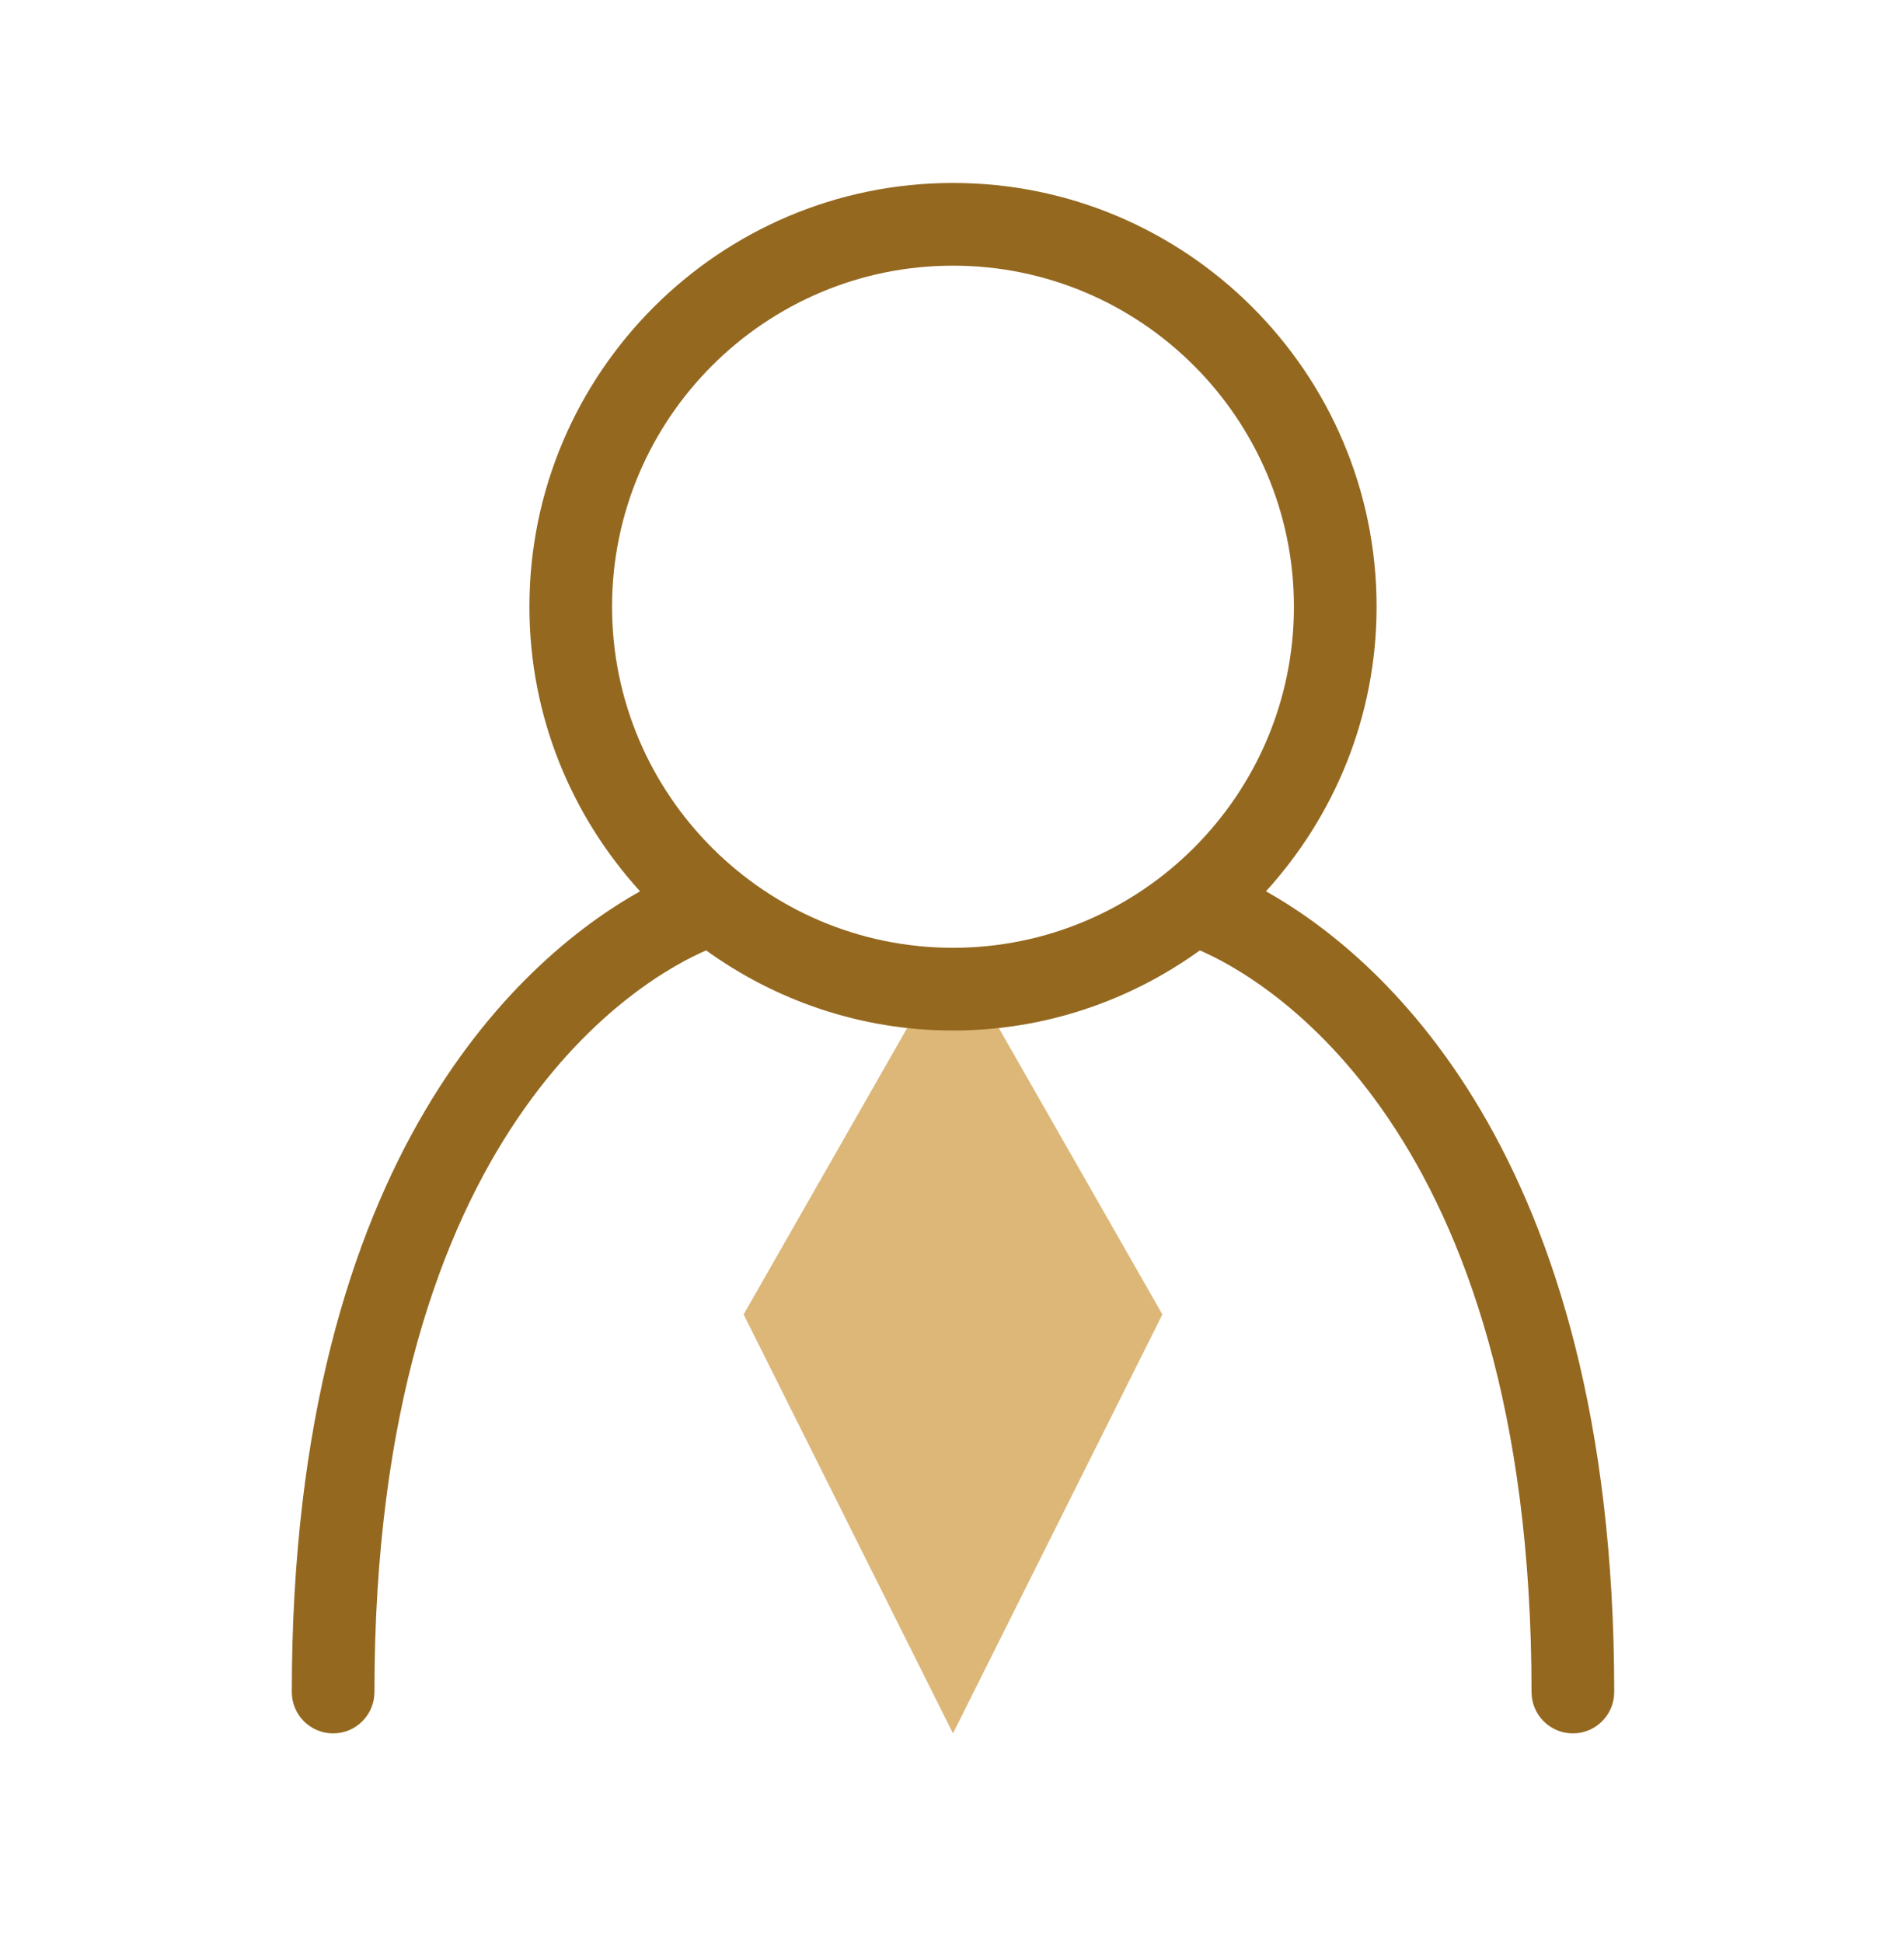
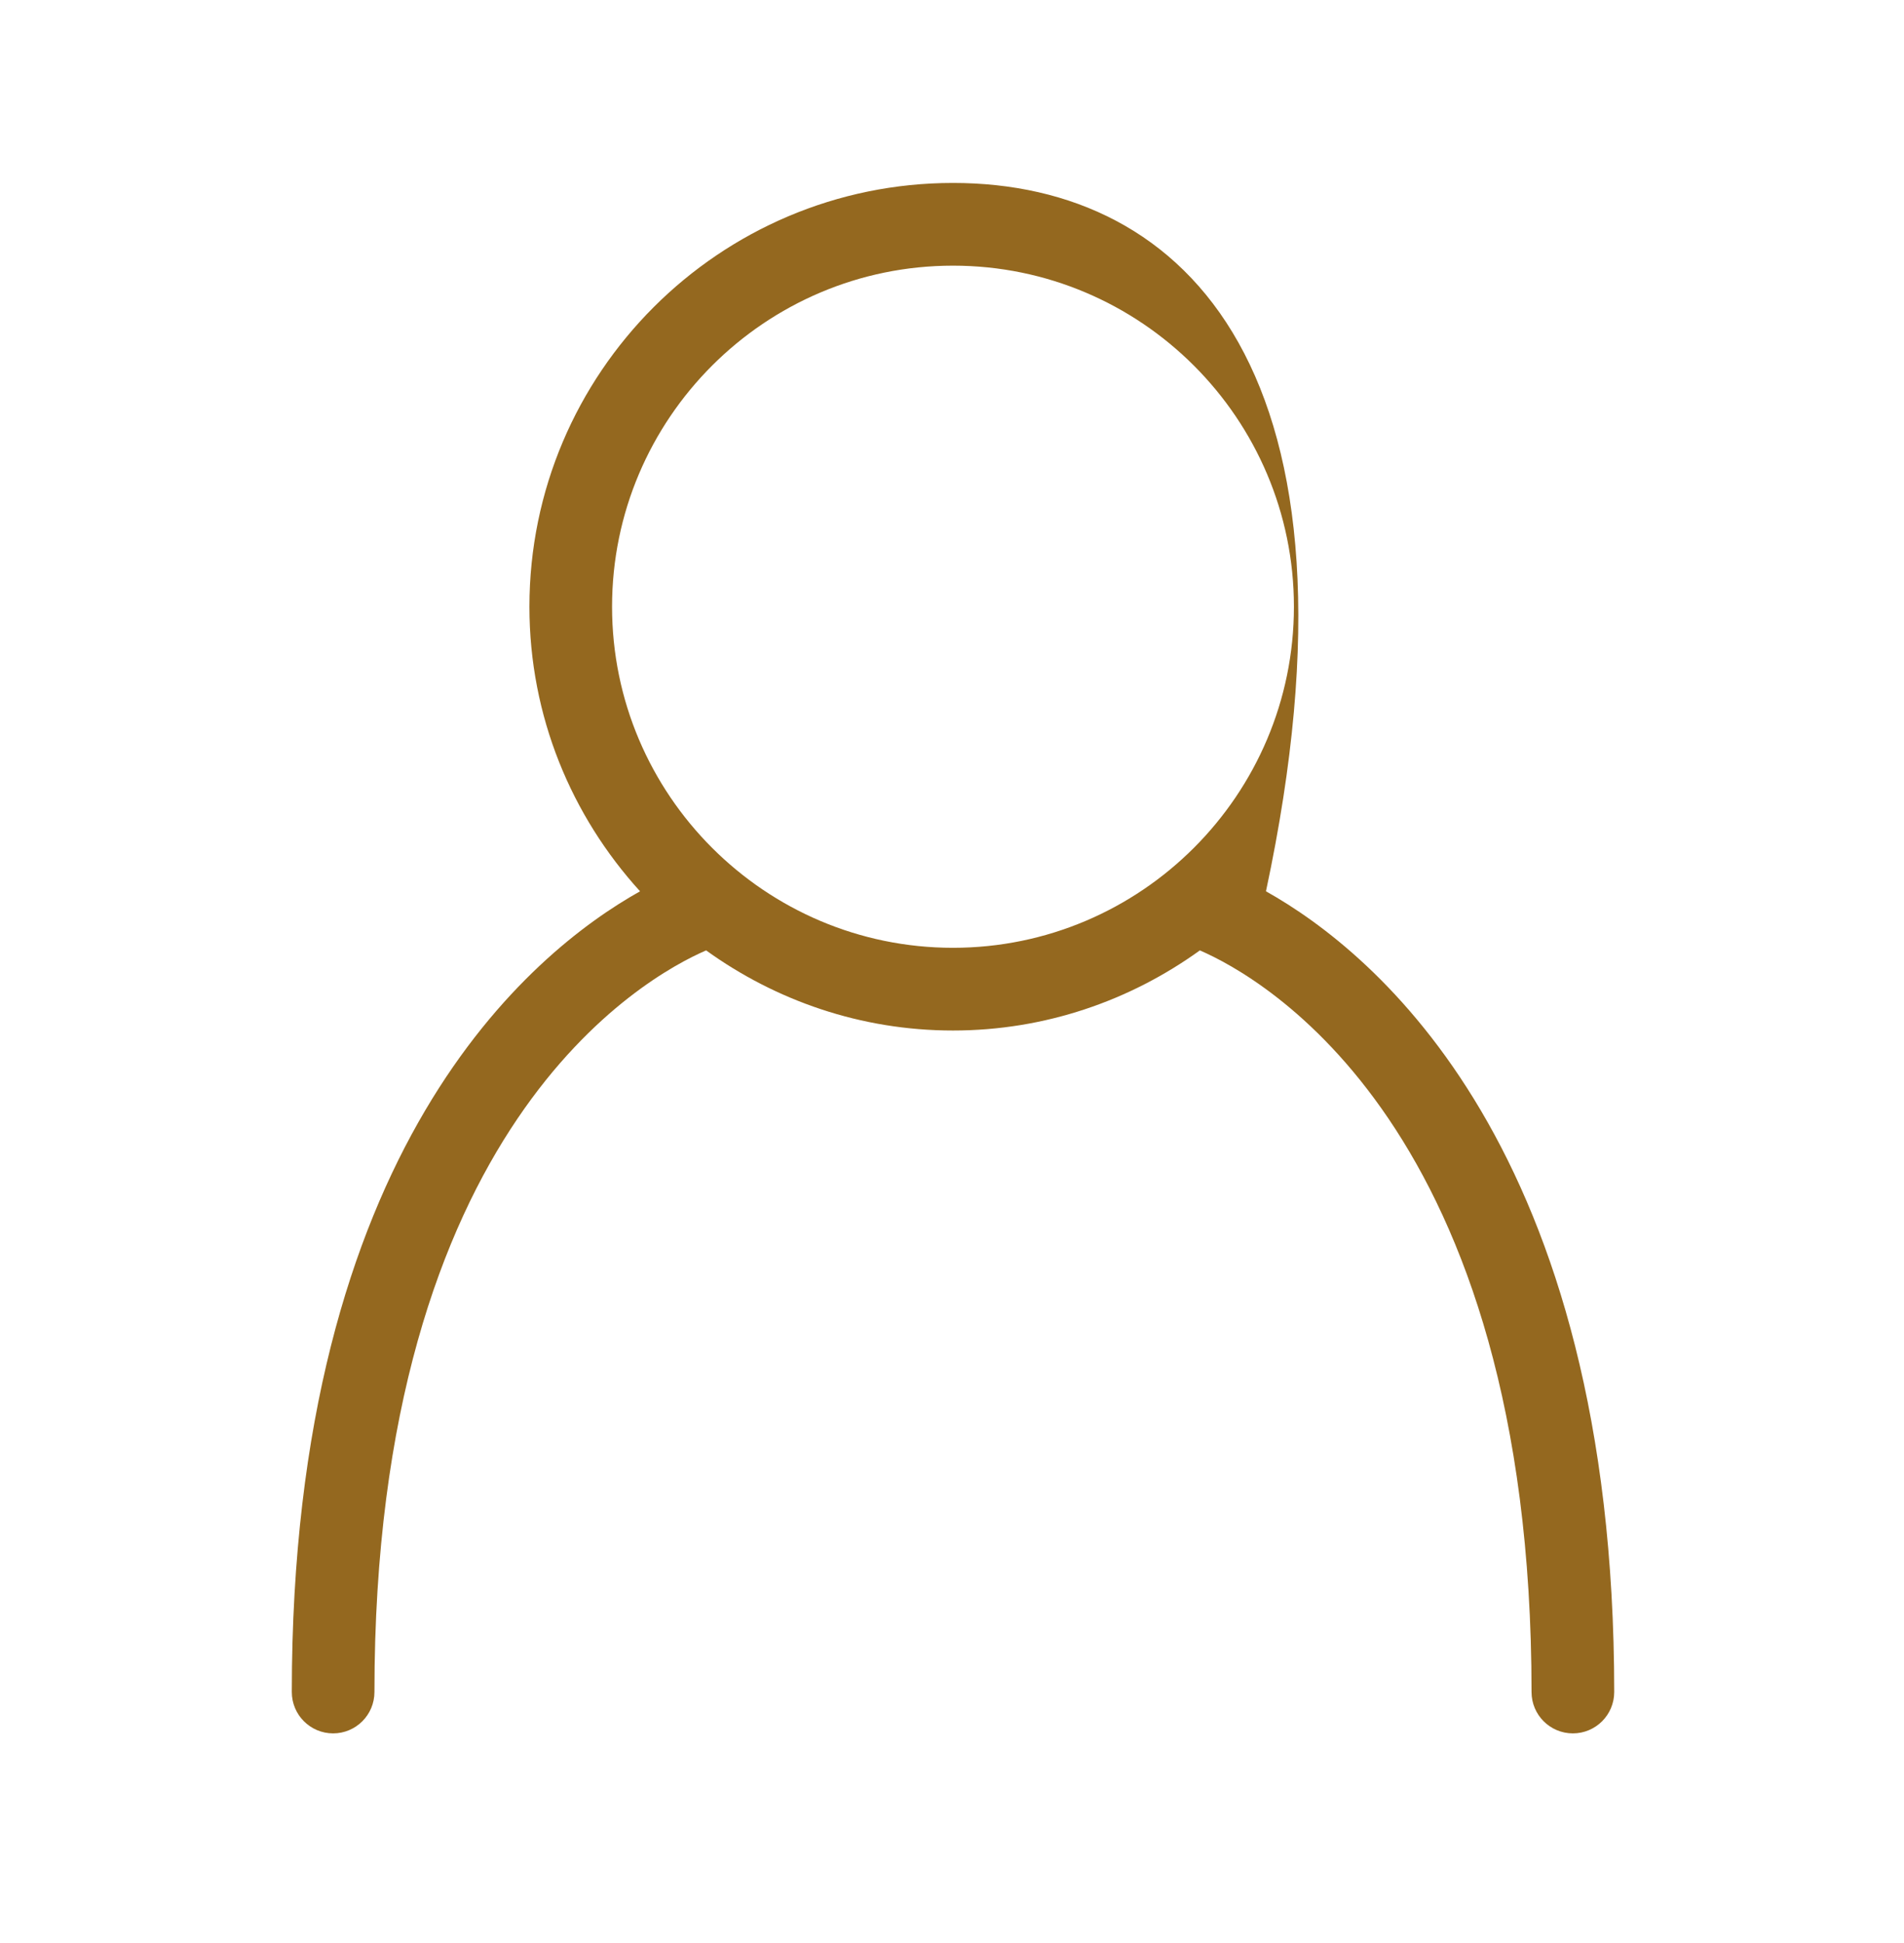
<svg xmlns="http://www.w3.org/2000/svg" width="50" height="51" viewBox="0 0 50 51" fill="none">
-   <path d="M25.026 24.878L19.528 34.501L25.026 45.498L30.525 34.501L25.026 24.878Z" fill="#DCB778" />
-   <path d="M33.245 23.395C35.043 21.418 36.15 18.802 36.15 15.925C36.15 9.792 31.16 4.802 25.026 4.802C18.893 4.802 13.903 9.792 13.903 15.925C13.903 18.802 15.009 21.418 16.808 23.395C13.946 24.997 7.663 30.14 7.663 44.412C7.663 45.012 8.149 45.498 8.748 45.498C9.347 45.498 9.833 45.012 9.833 44.412C9.833 29.551 16.939 25.64 18.543 24.946C20.371 26.263 22.606 27.049 25.026 27.049C27.446 27.049 29.682 26.263 31.509 24.946C33.116 25.641 40.219 29.554 40.219 44.412C40.219 45.012 40.705 45.498 41.304 45.498C41.904 45.498 42.39 45.012 42.39 44.412C42.39 30.14 36.106 24.997 33.245 23.395ZM16.073 15.925C16.073 10.989 20.09 6.973 25.026 6.973C29.963 6.973 33.979 10.989 33.979 15.925C33.979 20.862 29.963 24.878 25.026 24.878C20.09 24.878 16.073 20.862 16.073 15.925Z" fill="#94681F" />
+   <path d="M33.245 23.395C36.15 9.792 31.16 4.802 25.026 4.802C18.893 4.802 13.903 9.792 13.903 15.925C13.903 18.802 15.009 21.418 16.808 23.395C13.946 24.997 7.663 30.14 7.663 44.412C7.663 45.012 8.149 45.498 8.748 45.498C9.347 45.498 9.833 45.012 9.833 44.412C9.833 29.551 16.939 25.64 18.543 24.946C20.371 26.263 22.606 27.049 25.026 27.049C27.446 27.049 29.682 26.263 31.509 24.946C33.116 25.641 40.219 29.554 40.219 44.412C40.219 45.012 40.705 45.498 41.304 45.498C41.904 45.498 42.39 45.012 42.39 44.412C42.39 30.14 36.106 24.997 33.245 23.395ZM16.073 15.925C16.073 10.989 20.09 6.973 25.026 6.973C29.963 6.973 33.979 10.989 33.979 15.925C33.979 20.862 29.963 24.878 25.026 24.878C20.09 24.878 16.073 20.862 16.073 15.925Z" fill="#94681F" />
</svg>